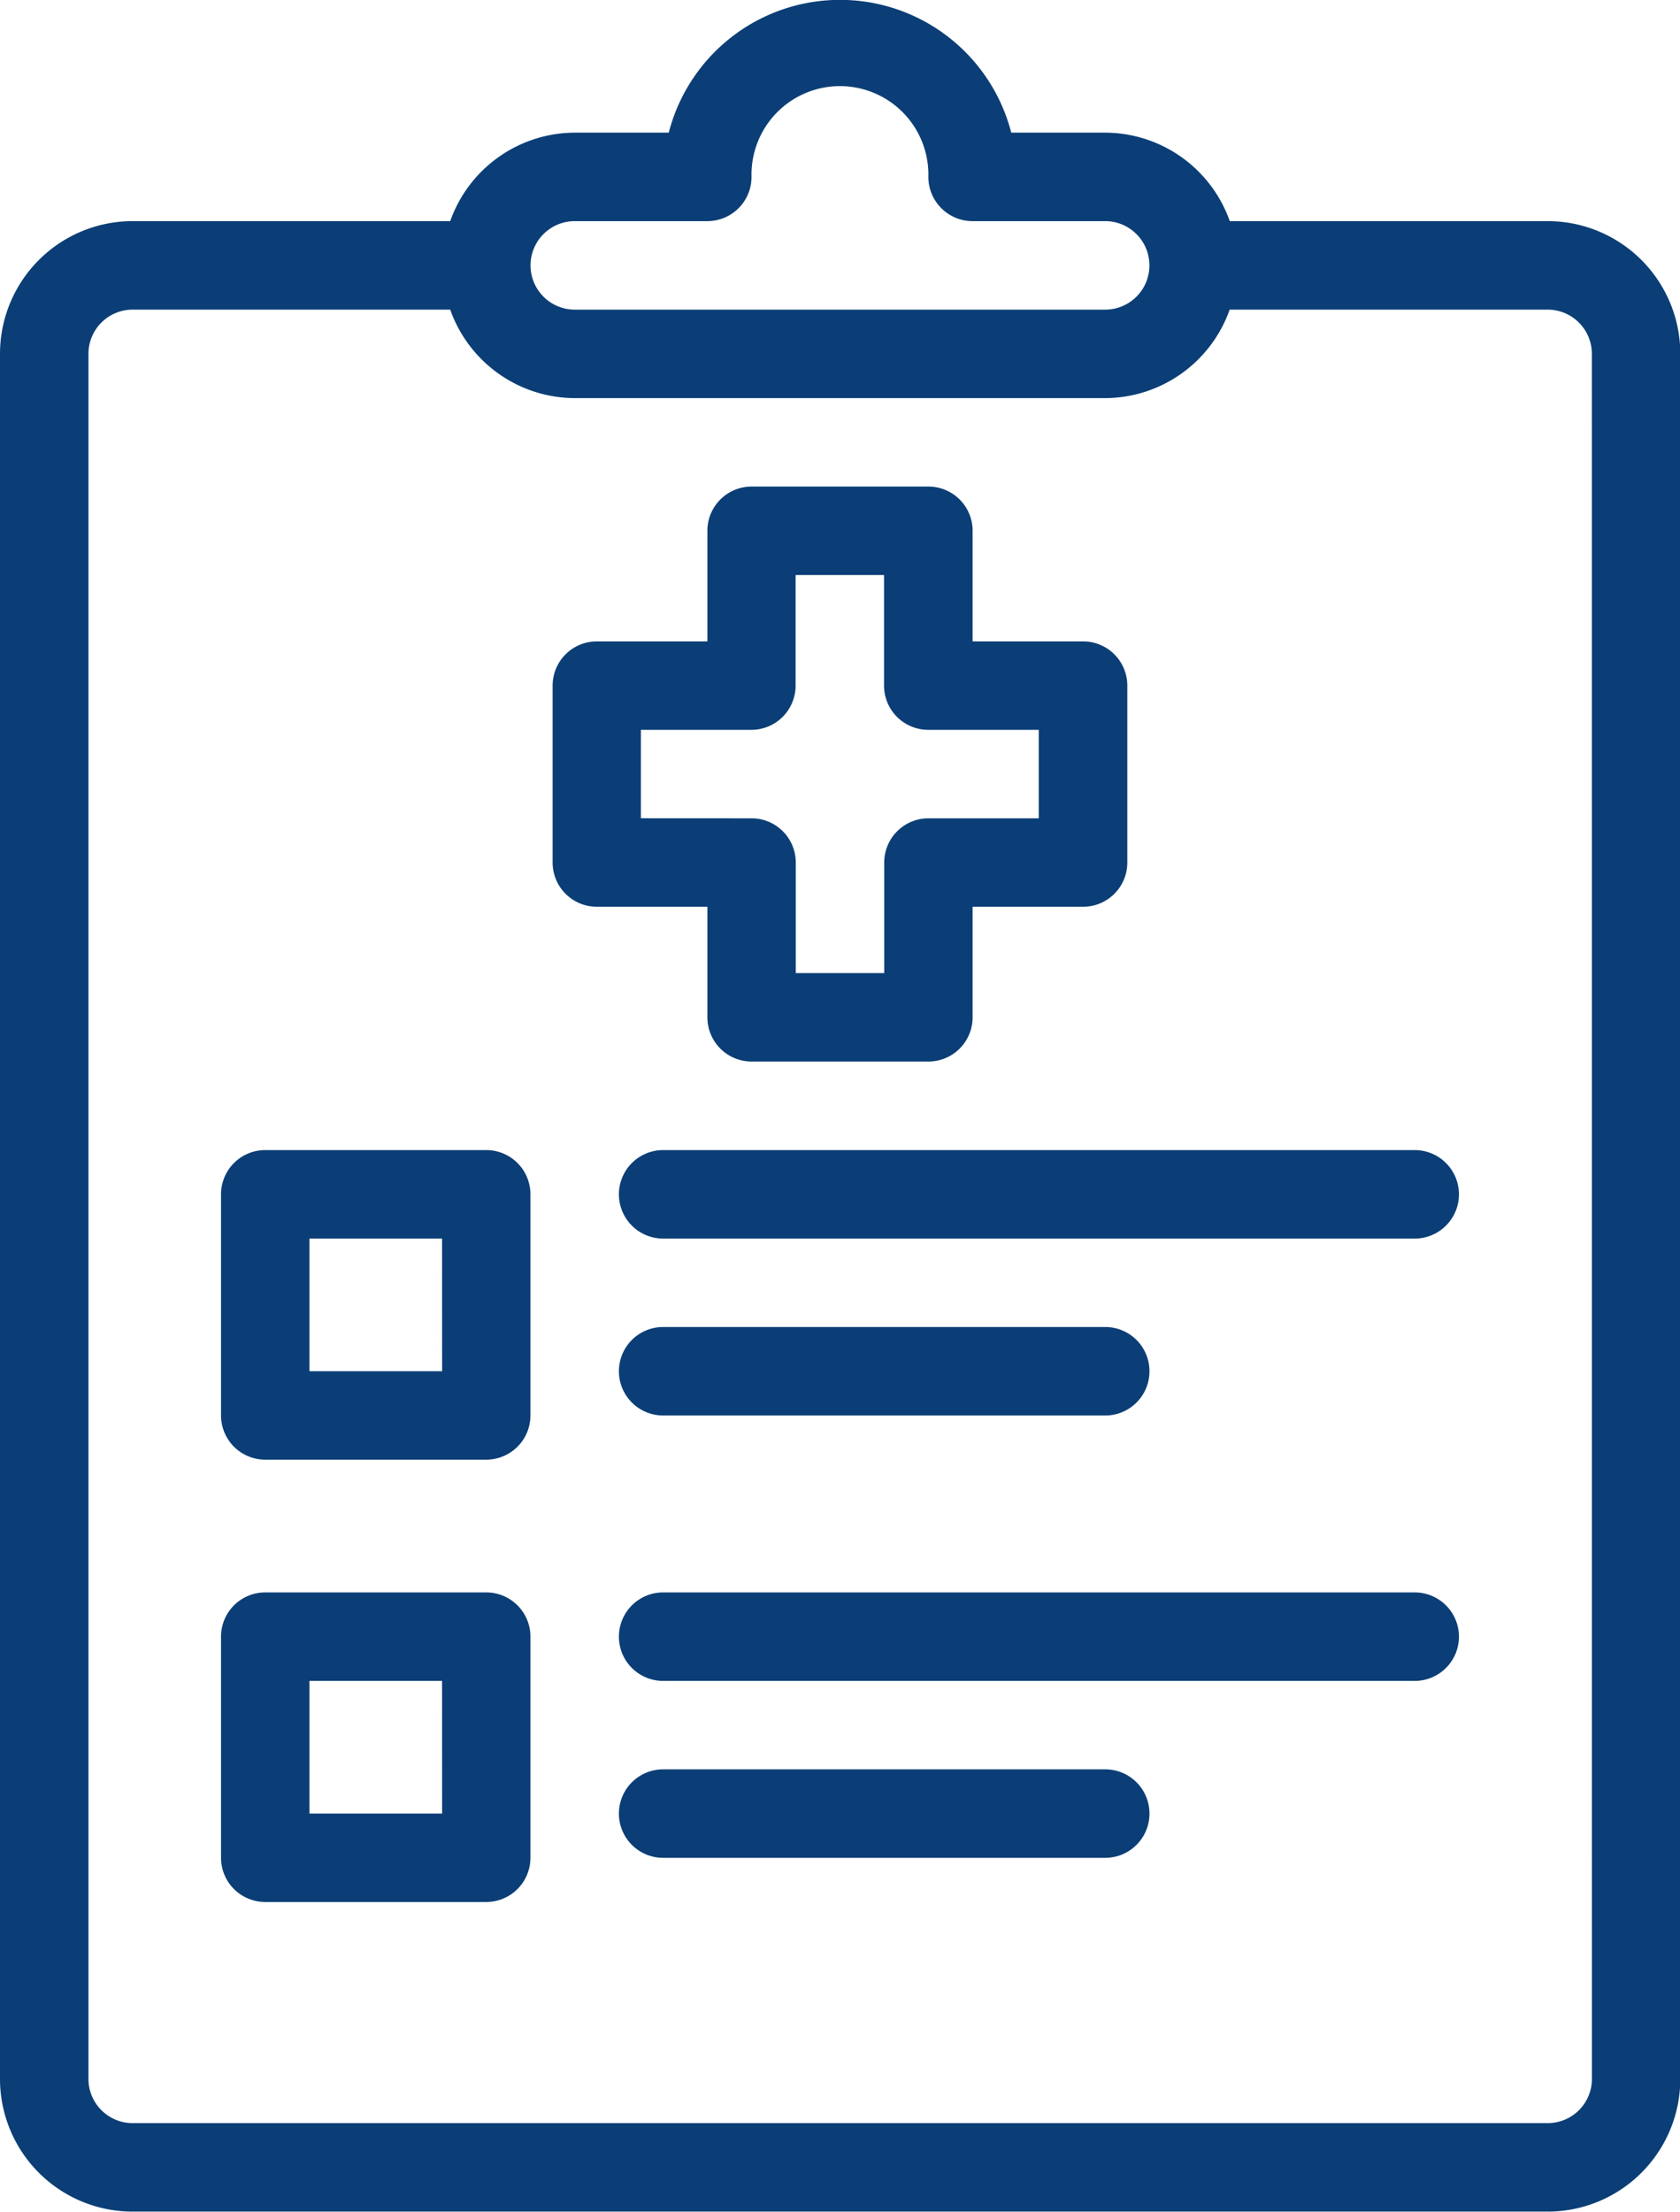
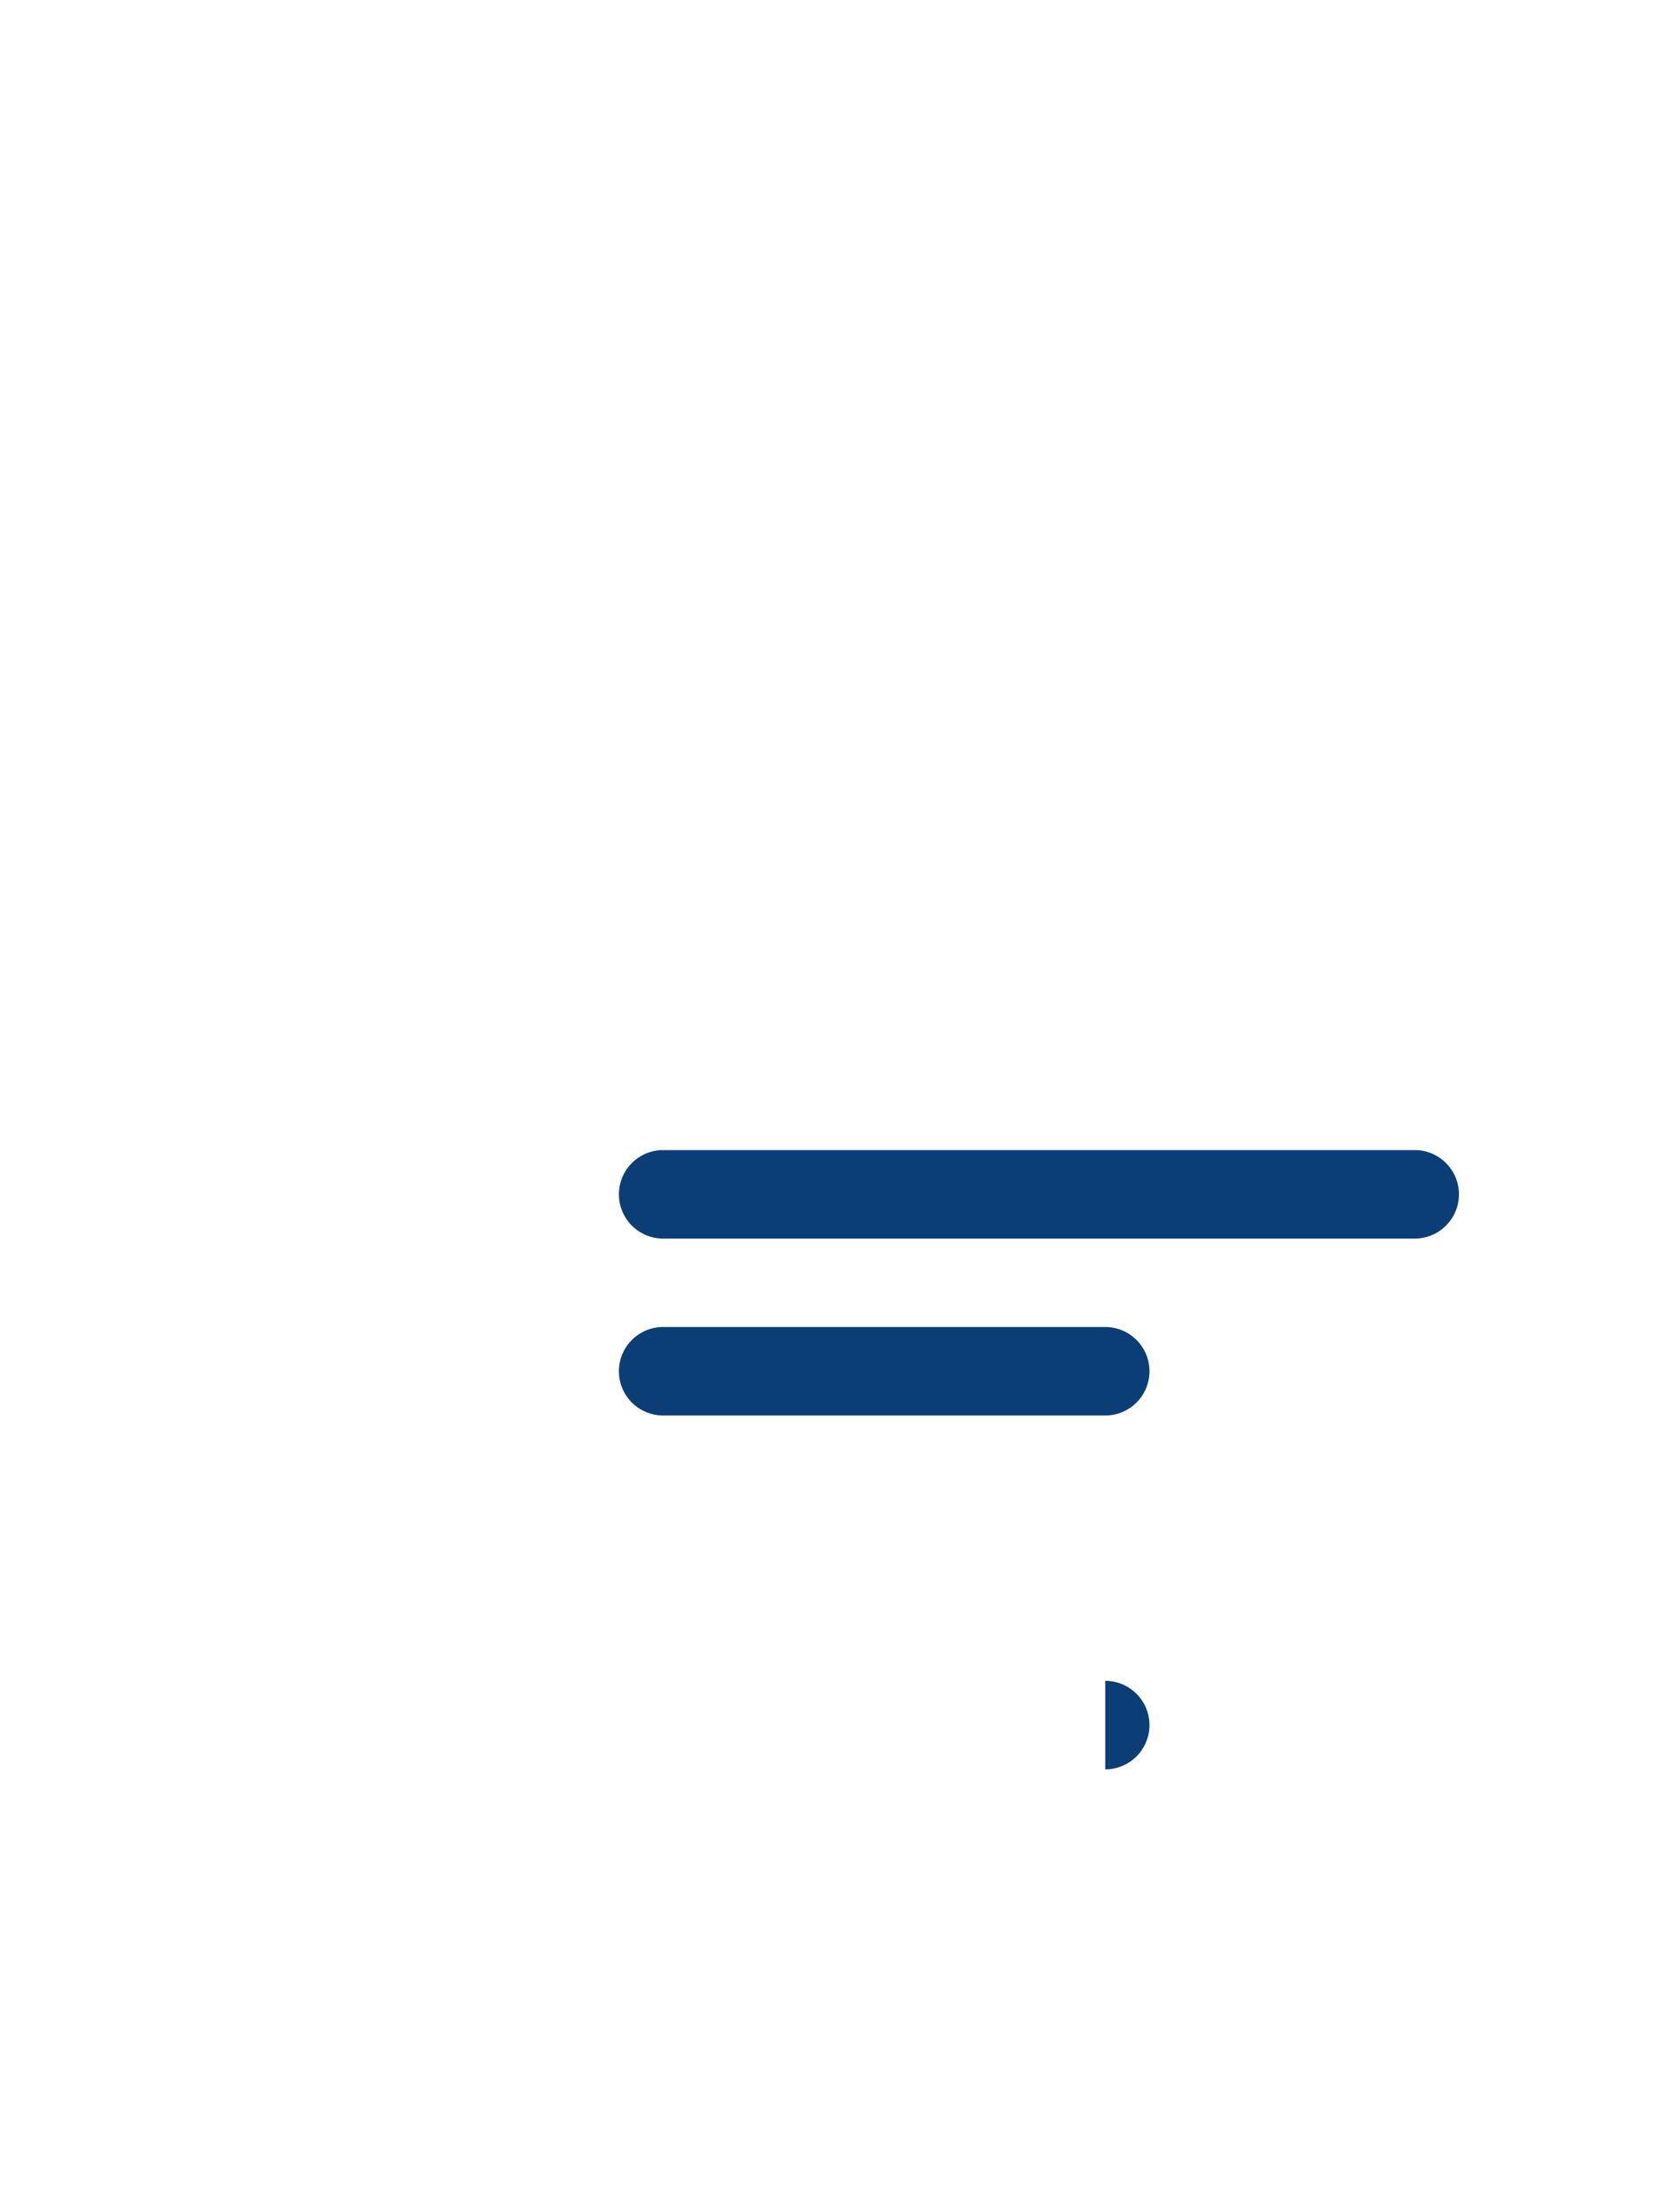
<svg xmlns="http://www.w3.org/2000/svg" width="27.789" height="36.565" viewBox="0 0 27.789 36.565">
  <g id="medical-icon" transform="translate(-1 -1)">
    <g id="Group_216" data-name="Group 216" transform="translate(1 1)">
-       <path id="Path_466" data-name="Path 466" d="M26.6,4.656H21.342a2.194,2.194,0,0,0-2.059-1.463H17.727a2.925,2.925,0,0,0-5.665,0H10.507A2.194,2.194,0,0,0,8.447,4.656H3.194A2.194,2.194,0,0,0,1,6.85v28.52a2.194,2.194,0,0,0,2.194,2.194H26.6a2.194,2.194,0,0,0,2.194-2.194V6.85A2.194,2.194,0,0,0,26.6,4.656Zm-16.088,0H12.7a.731.731,0,0,0,.731-.731,1.463,1.463,0,1,1,2.925,0,.731.731,0,0,0,.731.731h2.194a.731.731,0,0,1,0,1.463H10.507a.731.731,0,0,1,0-1.463Zm16.82,30.714a.731.731,0,0,1-.731.731H3.194a.731.731,0,0,1-.731-.731V6.85a.731.731,0,0,1,.731-.731H8.447a2.194,2.194,0,0,0,2.059,1.463h8.775a2.194,2.194,0,0,0,2.059-1.463H26.6a.731.731,0,0,1,.731.731Z" transform="translate(-1 -1)" fill="#0b3e76" />
-       <path id="Path_467" data-name="Path 467" d="M16.06,20.775a.731.731,0,0,0,.731.731h2.925a.731.731,0,0,0,.731-.731V18.947h1.828a.731.731,0,0,0,.731-.731V15.291a.731.731,0,0,0-.731-.731H20.447V12.731A.731.731,0,0,0,19.716,12H16.791a.731.731,0,0,0-.731.731V14.56H14.231a.731.731,0,0,0-.731.731v2.925a.731.731,0,0,0,.731.731H16.06Zm-1.1-3.291V16.022h1.828a.731.731,0,0,0,.731-.731V13.463h1.463v1.828a.731.731,0,0,0,.731.731h1.828v1.463H19.716a.731.731,0,0,0-.731.731v1.828H17.522V18.216a.731.731,0,0,0-.731-.731Z" transform="translate(-4.359 -3.956)" fill="#0b3e76" />
-       <path id="Path_468" data-name="Path 468" d="M10.388,27H6.731A.731.731,0,0,0,6,27.731v3.656a.731.731,0,0,0,.731.731h3.656a.731.731,0,0,0,.731-.731V27.731A.731.731,0,0,0,10.388,27Zm-.731,3.656H7.463V28.463H9.656Z" transform="translate(-2.344 -7.986)" fill="#0b3e76" />
-       <path id="Path_469" data-name="Path 469" d="M10.388,37H6.731A.731.731,0,0,0,6,37.731v3.656a.731.731,0,0,0,.731.731h3.656a.731.731,0,0,0,.731-.731V37.731A.731.731,0,0,0,10.388,37Zm-.731,3.656H7.463V38.463H9.656Z" transform="translate(-2.344 -10.673)" fill="#0b3e76" />
      <path id="Path_470" data-name="Path 470" d="M28.163,27H15.731a.731.731,0,1,0,0,1.463H28.163a.731.731,0,1,0,0-1.463Z" transform="translate(-4.762 -7.986)" fill="#0b3e76" />
      <path id="Path_471" data-name="Path 471" d="M15.731,32.463h7.313a.731.731,0,1,0,0-1.463H15.731a.731.731,0,1,0,0,1.463Z" transform="translate(-4.762 -9.061)" fill="#0b3e76" />
-       <path id="Path_472" data-name="Path 472" d="M28.163,37H15.731a.731.731,0,1,0,0,1.463H28.163a.731.731,0,1,0,0-1.463Z" transform="translate(-4.762 -10.673)" fill="#0b3e76" />
-       <path id="Path_473" data-name="Path 473" d="M23.044,41H15.731a.731.731,0,1,0,0,1.463h7.313a.731.731,0,1,0,0-1.463Z" transform="translate(-4.762 -11.748)" fill="#0b3e76" />
+       <path id="Path_473" data-name="Path 473" d="M23.044,41H15.731h7.313a.731.731,0,1,0,0-1.463Z" transform="translate(-4.762 -11.748)" fill="#0b3e76" />
    </g>
  </g>
</svg>